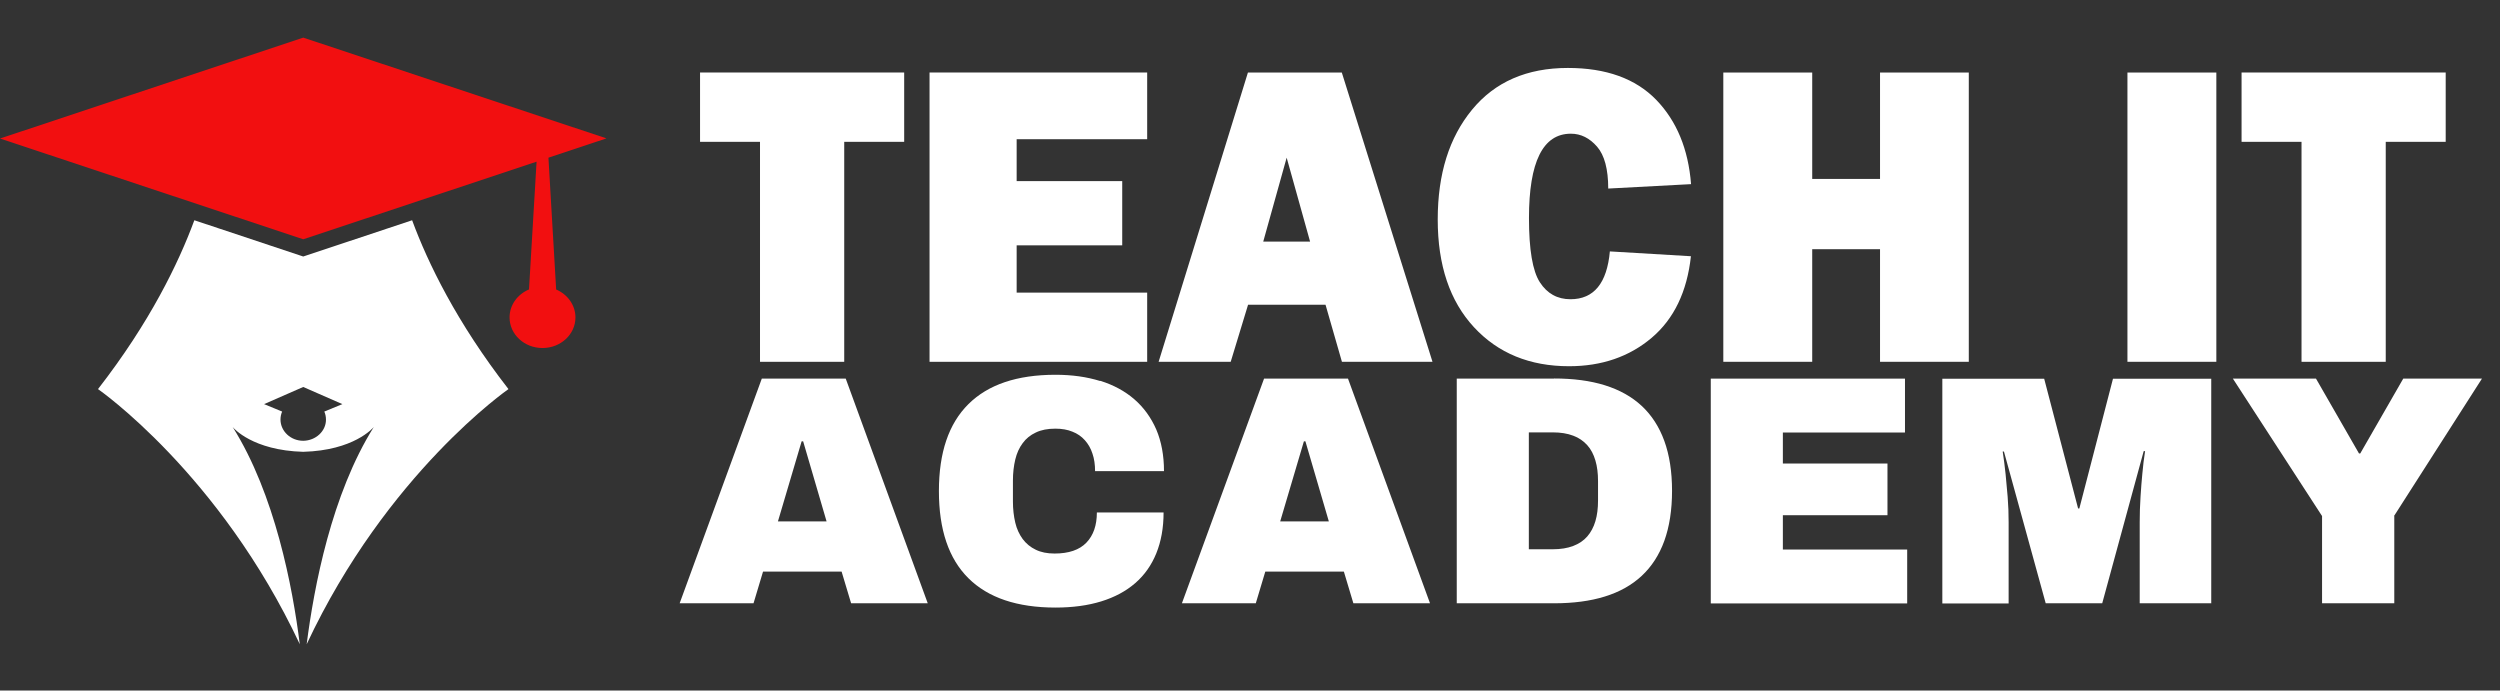
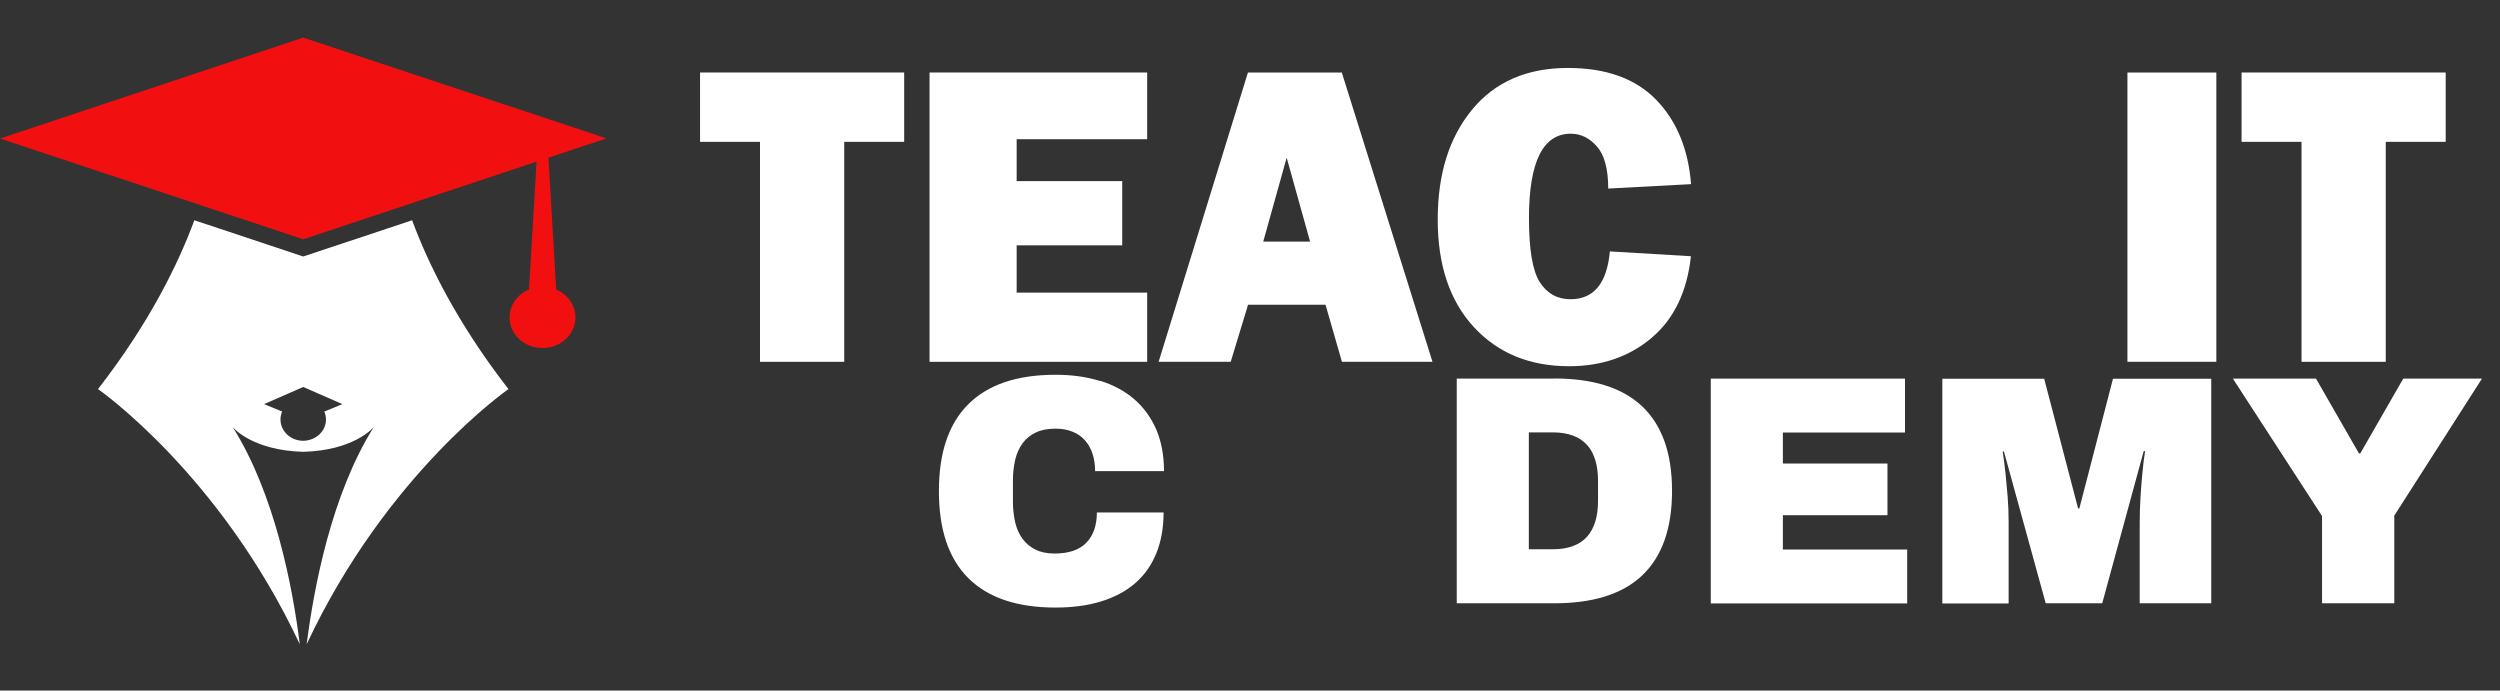
<svg xmlns="http://www.w3.org/2000/svg" id="uuid-e3c46770-c2c8-424f-b33b-9b9b12a008a4" data-name="Layer 1" width="181.38" height="50.1" viewBox="0 0 181.38 50.1">
  <rect x="0" y="0" width="181.38" height="50.1" fill="#333333" stroke="none" />
  <defs>
    <style>
      .uuid-3a8a367b-4dc5-4c41-9b8a-bf48354efae2 {
        fill: #fff;
      }

      .uuid-229ad1ff-c4de-40bd-b9a7-2441493cd6fe {
        fill: #f20f10;
      }
    </style>
  </defs>
  <path class="uuid-3a8a367b-4dc5-4c41-9b8a-bf48354efae2" d="m22,18.61l-7.9-2.63c-1.14,3.09-3.22,7.4-6.99,12.25,0,0,8.82,6.11,14.64,18.51-.52-4.15-1.8-10.88-4.87-15.76.06.08,1.45,1.7,5.12,1.8,3.67-.1,5.05-1.72,5.12-1.8-3.06,4.87-4.34,11.6-4.87,15.76,5.81-12.4,14.64-18.51,14.64-18.51-3.76-4.84-5.85-9.16-6.99-12.25l-7.9,2.63Zm1.65,11.84c0,.84-.75,1.52-1.65,1.53-.9,0-1.64-.68-1.65-1.53,0-.21.04-.41.12-.59l-1.31-.54,2.83-1.24h.01s.01,0,.01,0l2.83,1.24-1.31.54c.08.18.12.38.12.59Z" />
  <path class="uuid-229ad1ff-c4de-40bd-b9a7-2441493cd6fe" d="m40.35,21l-.56-9.56,4.21-1.4L22,2.73,0,10.05l22,7.31,16.93-5.63-.55,9.27c-.83.35-1.41,1.12-1.41,2.03,0,1.23,1.07,2.22,2.39,2.22s2.39-.99,2.39-2.22c0-.9-.58-1.68-1.41-2.03Z" />
  <g>
    <path class="uuid-3a8a367b-4dc5-4c41-9b8a-bf48354efae2" d="m61.25,10.29v15.96h-6.11v-15.96h-4.35v-5.03h14.81v5.03h-4.35Z" />
    <path class="uuid-3a8a367b-4dc5-4c41-9b8a-bf48354efae2" d="m83.23,21.24v5.01h-15.79V5.26h15.79v4.84h-9.47v3.04h7.66v4.66h-7.66v3.43h9.47Z" />
    <path class="uuid-3a8a367b-4dc5-4c41-9b8a-bf48354efae2" d="m97.36,26.25l-1.19-4.14h-5.62l-1.26,4.14h-5.23l6.48-20.99h6.81l6.58,20.99h-6.58Zm-5.71-8.72h3.4l-1.7-6.09-1.7,6.09Z" />
    <path class="uuid-3a8a367b-4dc5-4c41-9b8a-bf48354efae2" d="m116.79,18.24l5.89.35c-.28,2.57-1.23,4.55-2.85,5.92s-3.62,2.06-5.99,2.06c-2.85,0-5.15-.94-6.9-2.83-1.75-1.89-2.63-4.49-2.63-7.81s.83-5.95,2.49-7.97,3.98-3.03,6.95-3.03c2.78,0,4.91.77,6.41,2.31,1.49,1.54,2.33,3.58,2.53,6.12l-6.01.32c0-1.4-.27-2.42-.81-3.04-.54-.62-1.17-.94-1.9-.94-2.03,0-3.04,2.04-3.04,6.12,0,2.29.26,3.84.79,4.66.53.82,1.27,1.23,2.22,1.23,1.7,0,2.65-1.16,2.86-3.48Z" />
-     <path class="uuid-3a8a367b-4dc5-4c41-9b8a-bf48354efae2" d="m142.84,5.26v20.99h-6.44v-8.17h-4.92v8.17h-6.45V5.26h6.45v7.72h4.92v-7.72h6.44Z" />
    <path class="uuid-3a8a367b-4dc5-4c41-9b8a-bf48354efae2" d="m160.8,5.26v20.99h-6.45V5.26h6.45Z" />
    <path class="uuid-3a8a367b-4dc5-4c41-9b8a-bf48354efae2" d="m173.09,10.29v15.96h-6.11v-15.96h-4.35v-5.03h14.81v5.03h-4.35Z" />
  </g>
  <g>
-     <path class="uuid-3a8a367b-4dc5-4c41-9b8a-bf48354efae2" d="m67.29,43.77h-5.54l-.69-2.3h-5.7l-.69,2.3h-5.36l5.96-16.3h6.09l5.95,16.3Zm-9.13-11.75l-1.72,5.81h3.53l-1.7-5.81h-.1Z" />
    <path class="uuid-3a8a367b-4dc5-4c41-9b8a-bf48354efae2" d="m79.83,27.63c.96.3,1.79.75,2.47,1.34.68.59,1.21,1.32,1.59,2.19.37.87.56,1.88.56,3.02h-5c0-.47-.06-.9-.19-1.27-.12-.38-.31-.7-.55-.97-.24-.27-.54-.48-.9-.62-.36-.15-.77-.22-1.24-.22-.56,0-1.03.09-1.42.28-.39.18-.71.44-.95.77-.25.33-.43.73-.54,1.19s-.17.97-.17,1.53v1.52c0,.55.06,1.06.17,1.53s.3.86.54,1.19c.25.33.56.59.94.77.38.19.84.28,1.37.28,1.03,0,1.8-.26,2.31-.79s.76-1.26.76-2.19h4.84c0,1.12-.18,2.11-.53,2.97-.35.86-.86,1.58-1.53,2.16-.67.58-1.49,1.02-2.46,1.32s-2.08.45-3.32.45c-2.78,0-4.89-.71-6.32-2.13-1.43-1.42-2.14-3.52-2.14-6.32s.71-4.89,2.14-6.31c1.43-1.42,3.53-2.13,6.32-2.13,1.19,0,2.26.15,3.23.45Z" />
-     <path class="uuid-3a8a367b-4dc5-4c41-9b8a-bf48354efae2" d="m103.73,43.77h-5.54l-.69-2.3h-5.7l-.69,2.3h-5.36l5.96-16.3h6.09l5.95,16.3Zm-9.13-11.75l-1.72,5.81h3.53l-1.7-5.81h-.1Z" />
    <path class="uuid-3a8a367b-4dc5-4c41-9b8a-bf48354efae2" d="m112.75,27.46c1.39,0,2.62.16,3.68.49,1.06.33,1.96.83,2.68,1.5s1.27,1.52,1.64,2.54c.37,1.02.56,2.23.56,3.62s-.19,2.6-.56,3.63c-.37,1.02-.92,1.87-1.64,2.54s-1.61,1.17-2.68,1.5c-1.06.33-2.29.49-3.68.49h-7.06v-16.3h7.06Zm-1.83,3.91v8.48h1.74c.57,0,1.06-.08,1.48-.24s.76-.39,1.02-.69.46-.67.59-1.11c.13-.44.19-.93.19-1.49v-1.42c0-.56-.06-1.05-.19-1.49-.13-.44-.32-.81-.59-1.11s-.61-.54-1.02-.69c-.42-.16-.91-.24-1.48-.24h-1.74Z" />
    <path class="uuid-3a8a367b-4dc5-4c41-9b8a-bf48354efae2" d="m124.12,43.77v-16.3h14.09v3.91h-8.86v2.25h7.59v3.75h-7.59v2.49h9.02v3.91h-14.25Z" />
    <path class="uuid-3a8a367b-4dc5-4c41-9b8a-bf48354efae2" d="m160.42,43.77h-5.18v-5.88c0-.62.02-1.23.06-1.85.04-.61.08-1.17.13-1.66.05-.58.12-1.13.2-1.65h-.1l-3.01,11.04h-4.1l-3.03-11.01h-.09c.08.53.15,1.07.21,1.64.05.49.1,1.04.15,1.65s.07,1.23.07,1.85v5.88h-4.81v-16.3h7.39l2.46,9.41h.09l2.44-9.41h7.13v16.3Z" />
    <path class="uuid-3a8a367b-4dc5-4c41-9b8a-bf48354efae2" d="m173.71,37.44v6.33h-5.24v-6.33l-6.47-9.97h6.03l3.12,5.43h.09l3.12-5.43h5.71l-6.38,9.97Z" />
  </g>
</svg>